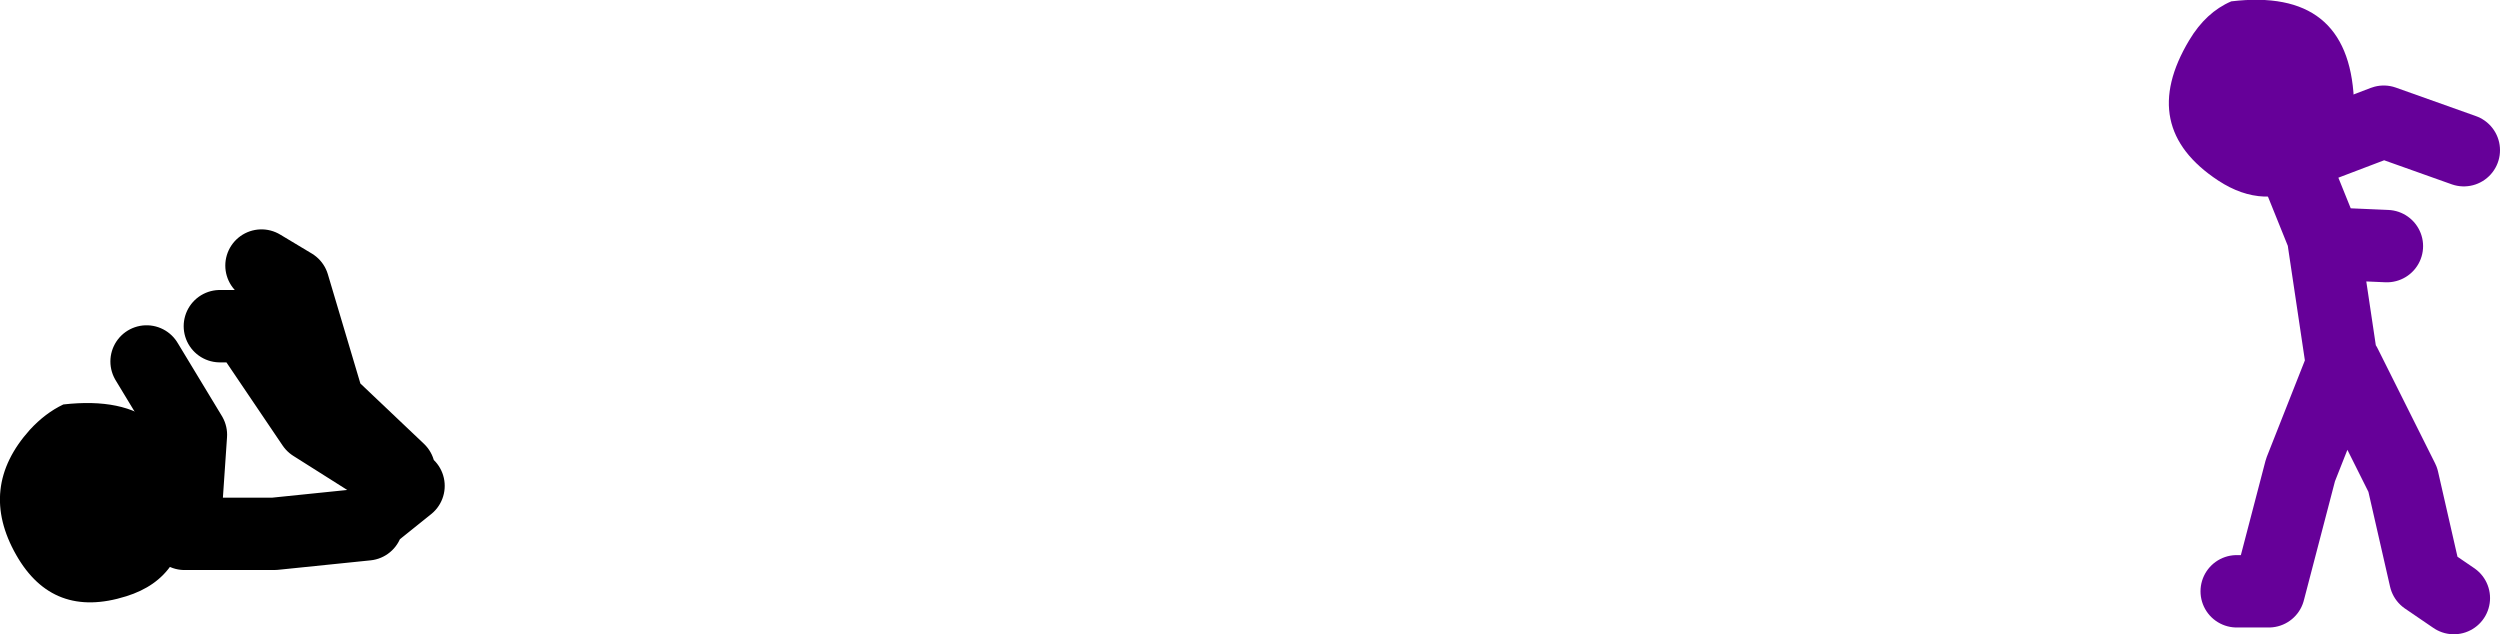
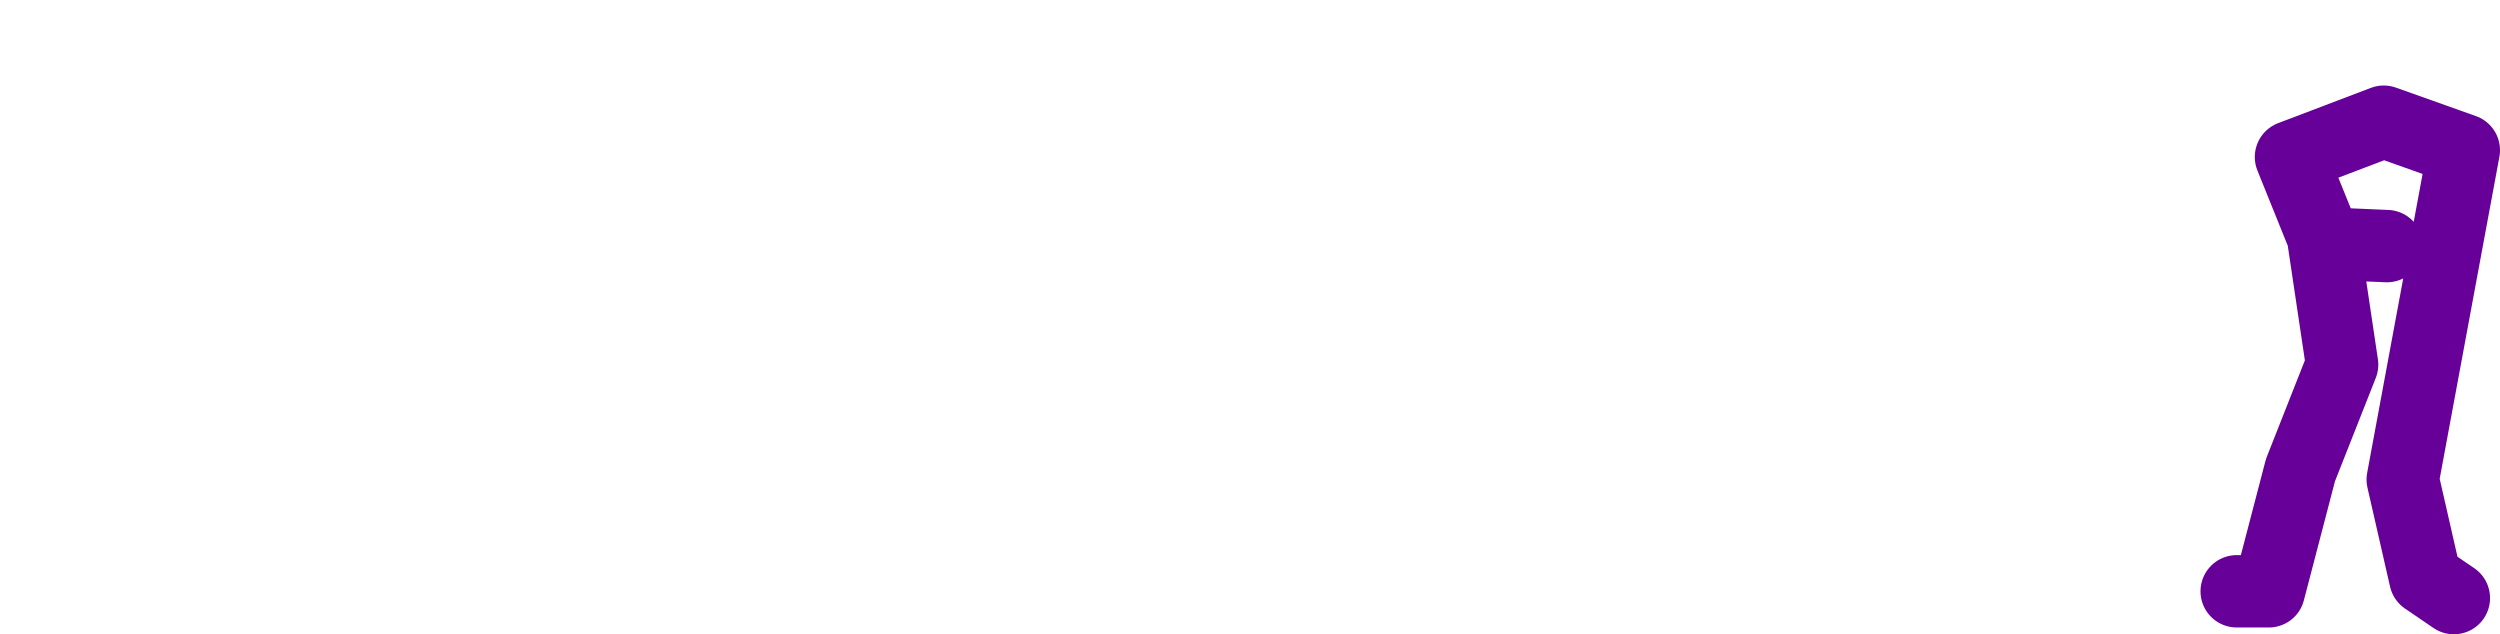
<svg xmlns="http://www.w3.org/2000/svg" height="70.1px" width="276.3px">
  <g transform="matrix(1.0, 0.0, 0.0, 1.0, 462.8, -22.45)">
-     <path d="M-215.6 87.8 L-212.05 87.8 -208.55 74.4 -203.95 62.75 -205.95 49.35 -206.05 48.6 -209.6 39.8 -199.35 35.9 -190.5 39.05 M-203.6 62.75 L-197.25 75.45 -194.75 86.4 -191.6 88.55 M-199.0 49.65 L-205.95 49.35" fill="none" stroke="#660099" stroke-linecap="round" stroke-linejoin="round" stroke-width="8.0" />
-     <path d="M-202.65 33.4 Q-202.35 39.75 -207.5 42.8 -212.55 45.75 -217.65 42.4 -226.6 36.5 -220.85 26.9 -219.0 23.8 -216.2 22.6 -203.25 21.05 -202.65 33.4" fill="#660099" fill-rule="evenodd" stroke="none" />
-     <path d="M-421.2 79.0 L-417.65 76.15 -428.25 69.45 -435.65 58.5 -438.5 58.5 M-418.7 74.4 L-426.5 67.0 -430.4 53.9 -433.9 51.8 M-442.4 81.45 L-432.5 81.45 -422.25 80.4 M-442.4 80.75 L-441.7 70.5 -446.6 62.4" fill="none" stroke="#000000" stroke-linecap="round" stroke-linejoin="round" stroke-width="8.0" />
-     <path d="M-461.0 83.8 Q-465.25 76.35 -459.5 69.95 -457.8 68.1 -455.8 67.15 -442.5 65.65 -442.25 78.45 -442.1 86.25 -448.85 88.35 -456.95 90.9 -461.0 83.8" fill="#000000" fill-rule="evenodd" stroke="none" />
+     <path d="M-215.6 87.8 L-212.05 87.8 -208.55 74.4 -203.95 62.75 -205.95 49.35 -206.05 48.6 -209.6 39.8 -199.35 35.9 -190.5 39.05 L-197.25 75.45 -194.75 86.4 -191.6 88.55 M-199.0 49.65 L-205.95 49.35" fill="none" stroke="#660099" stroke-linecap="round" stroke-linejoin="round" stroke-width="8.0" />
  </g>
</svg>